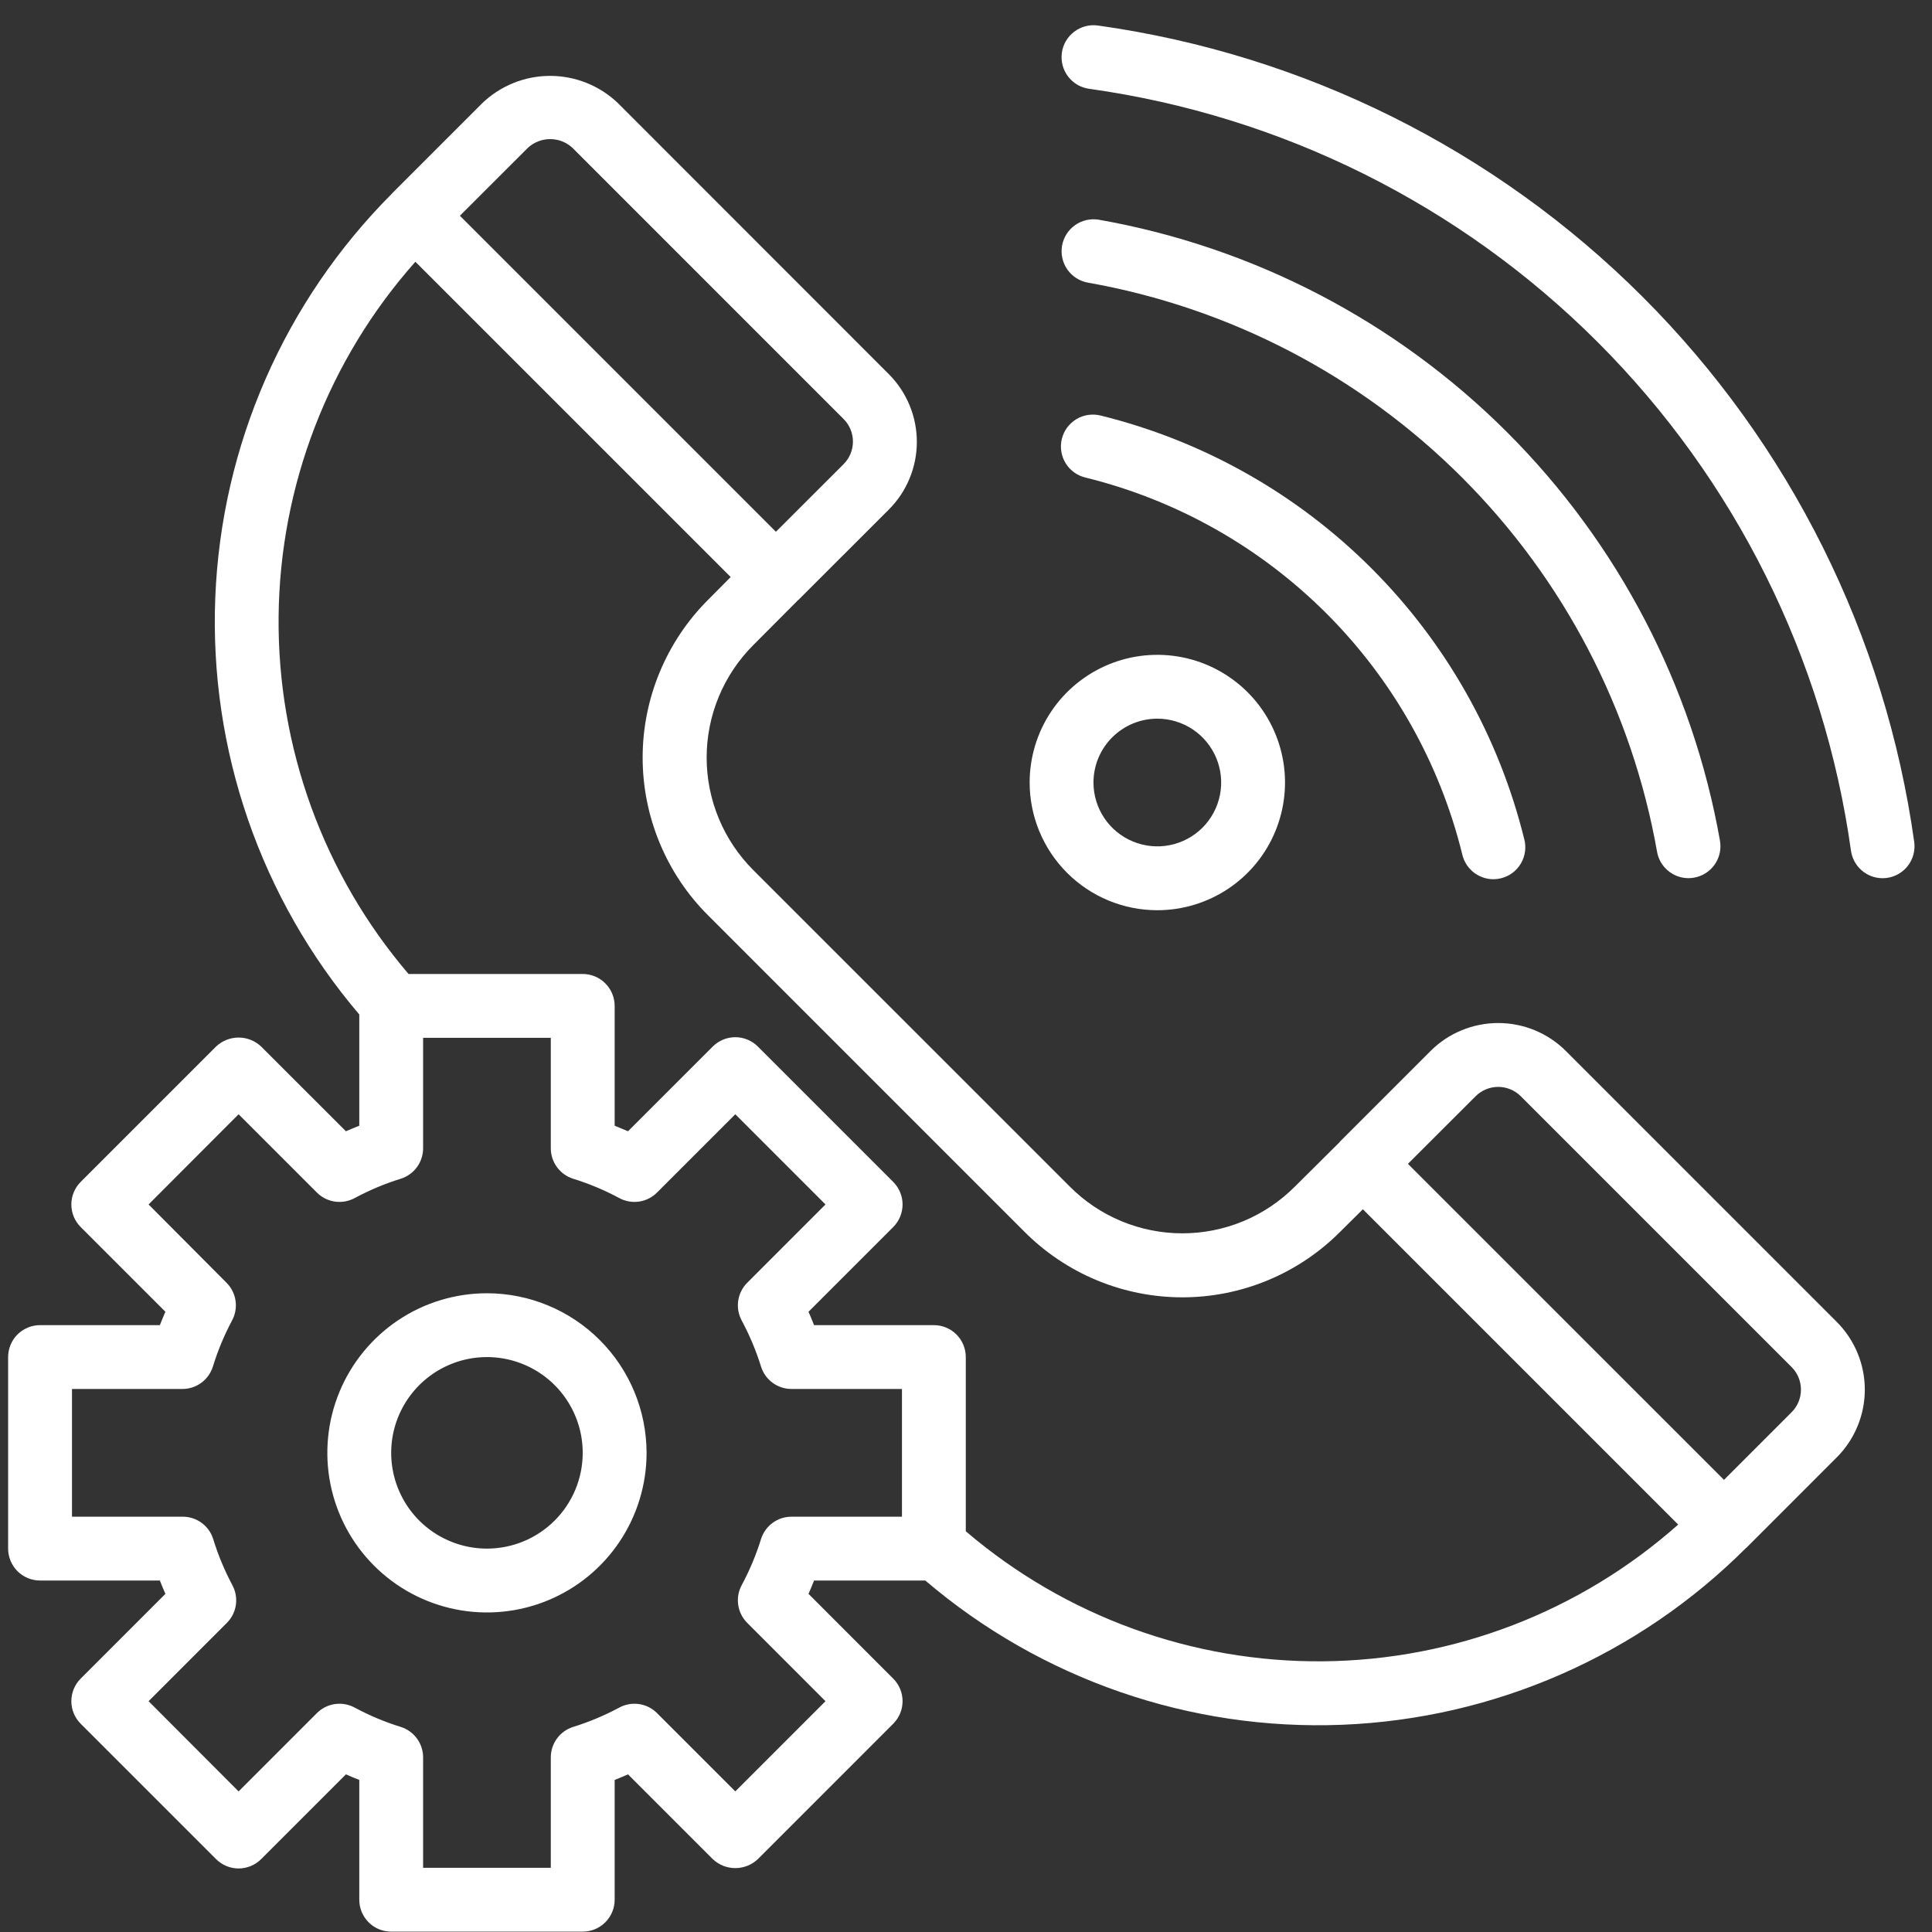
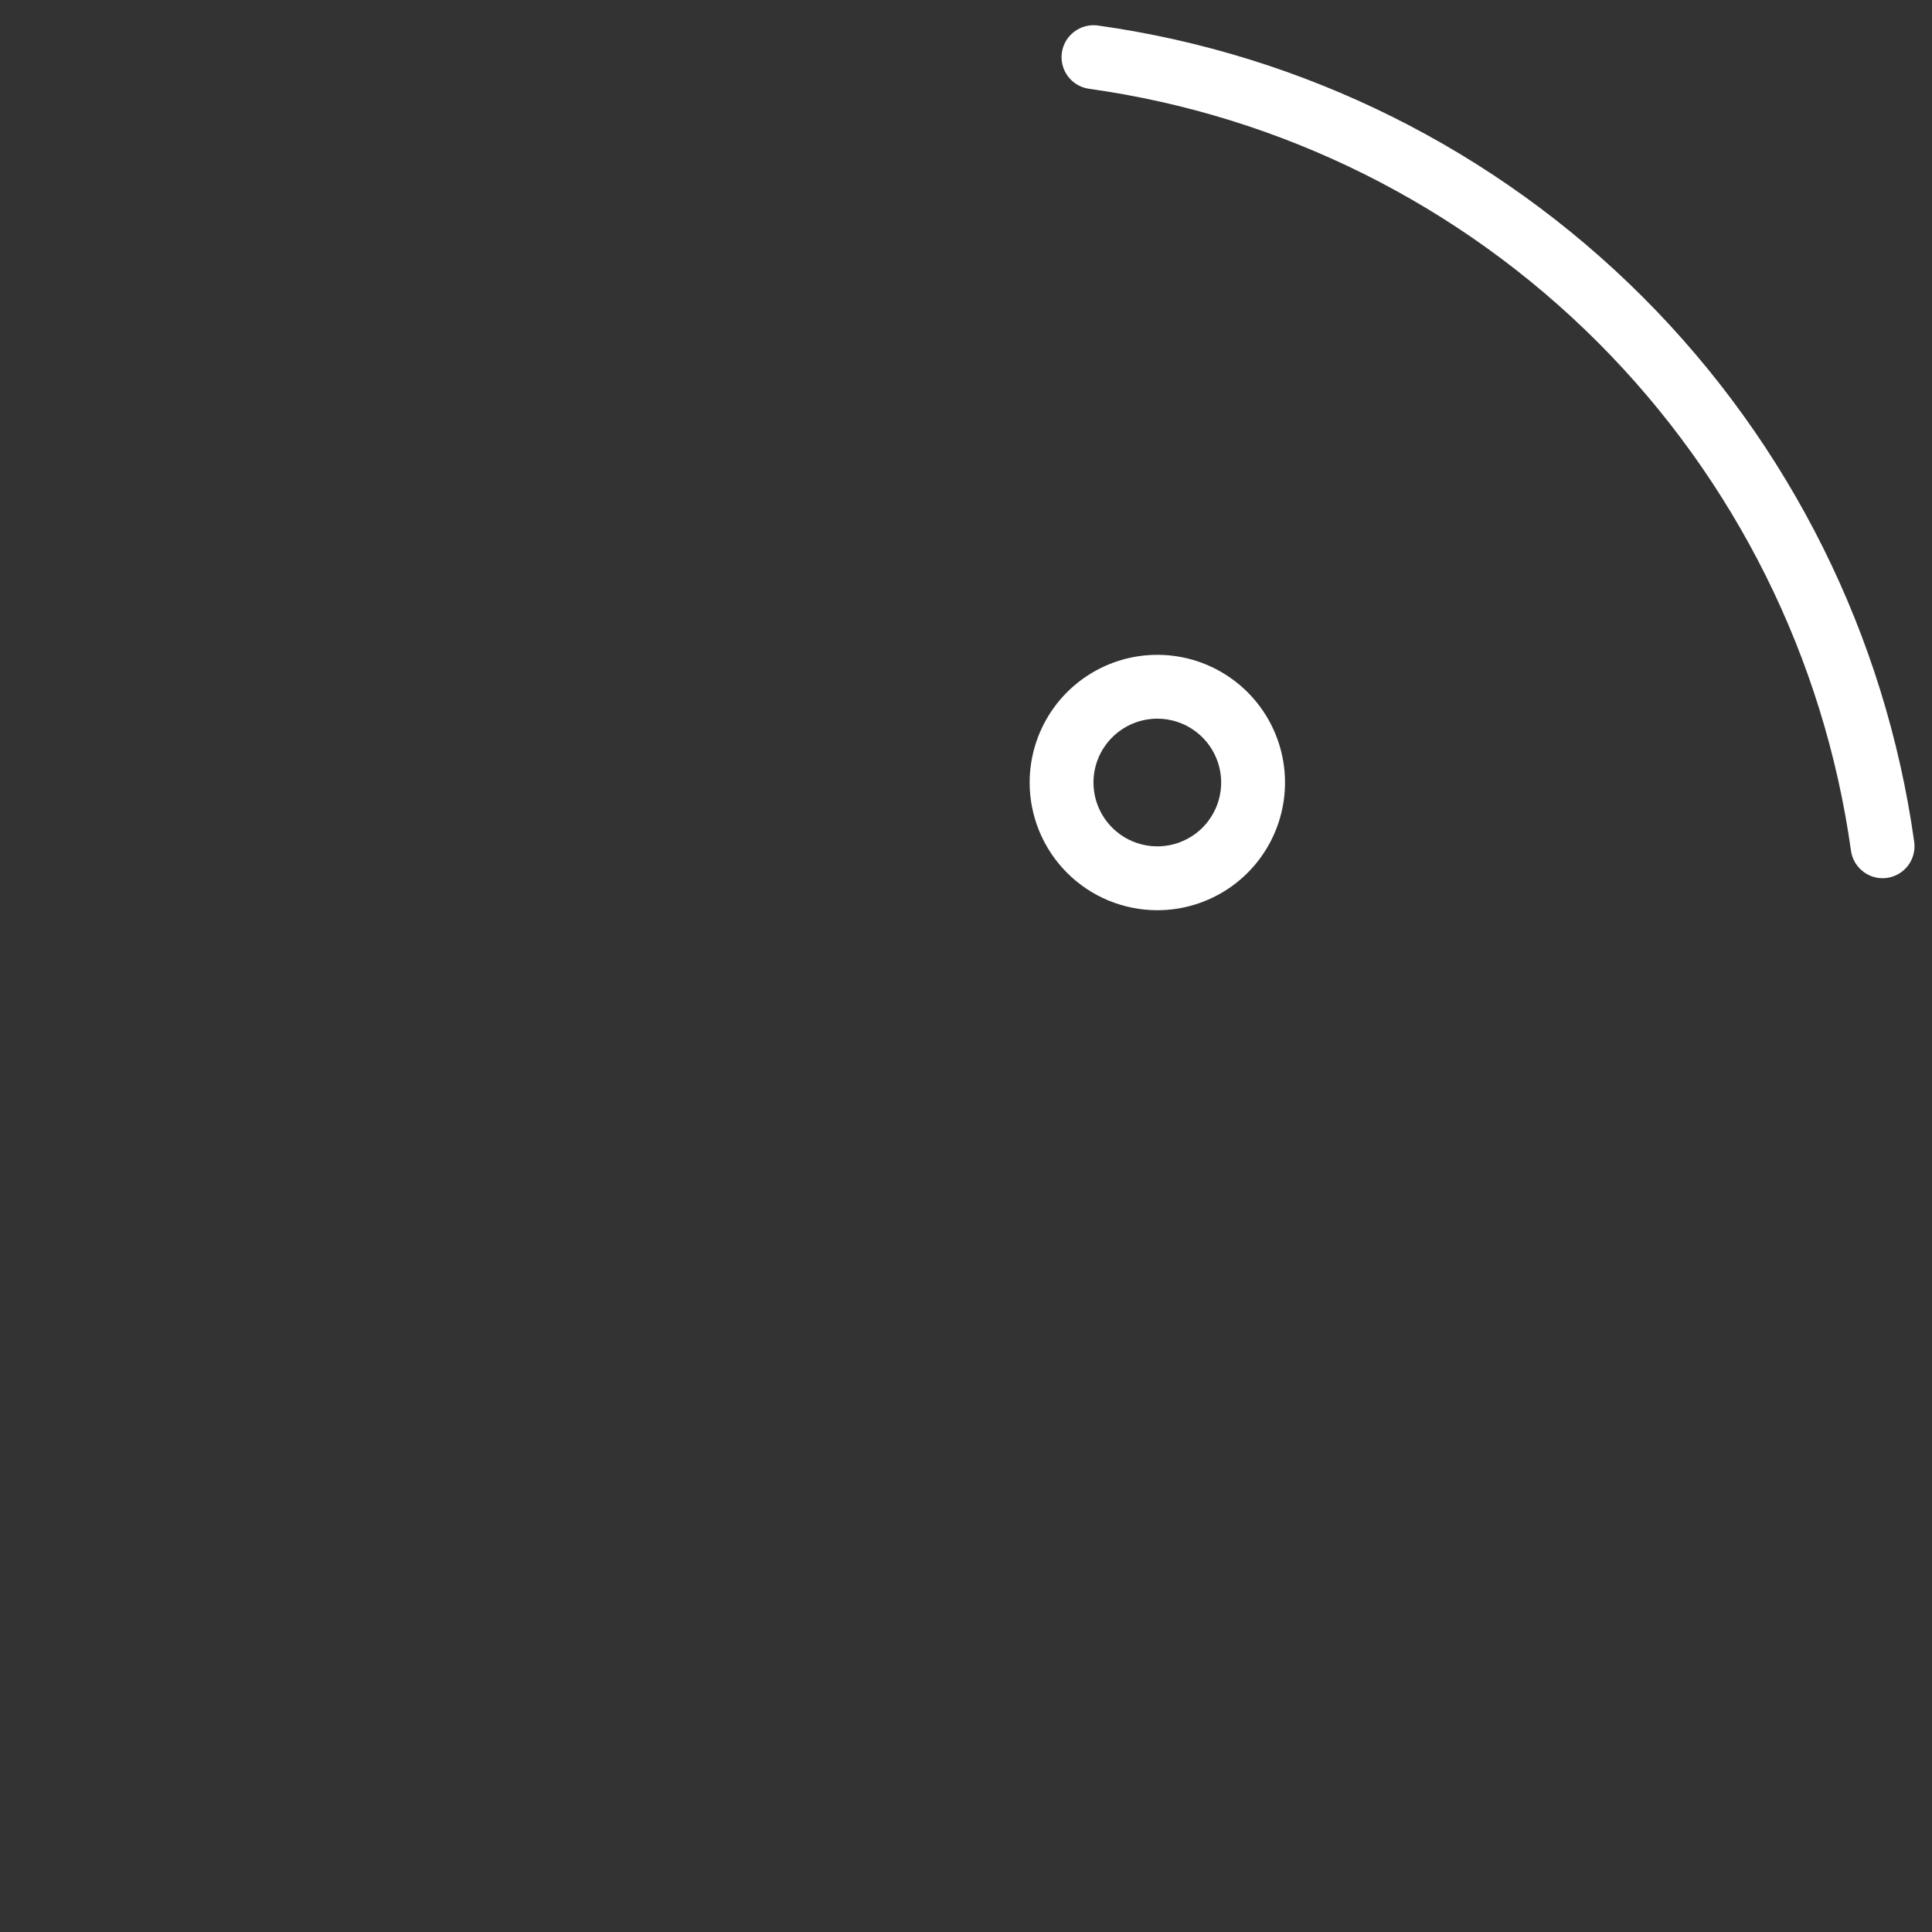
<svg xmlns="http://www.w3.org/2000/svg" width="54" height="54" viewBox="0 0 54 54" fill="none">
  <rect x="0" y="0" width="54" height="54" fill="#333333" stroke="none" />
-   <path d="M43.768 29.377C43.266 28.875 42.586 28.594 41.876 28.594C41.166 28.594 40.485 28.875 39.983 29.377L37.459 31.901C37.454 31.901 37.452 31.913 37.448 31.918L36.198 33.16C35.785 33.576 35.294 33.906 34.754 34.131C34.213 34.356 33.633 34.472 33.047 34.472C32.461 34.472 31.881 34.356 31.34 34.131C30.799 33.906 30.309 33.576 29.896 33.16L21.062 24.327C20.647 23.914 20.317 23.423 20.092 22.882C19.867 22.341 19.751 21.761 19.751 21.175C19.751 20.589 19.867 20.009 20.092 19.468C20.317 18.927 20.647 18.436 21.062 18.023L22.306 16.774L22.318 16.766L24.842 14.243C25.091 13.995 25.288 13.7 25.422 13.375C25.557 13.05 25.626 12.702 25.626 12.35C25.626 11.999 25.557 11.651 25.422 11.326C25.288 11.001 25.091 10.706 24.842 10.457L17.269 2.88C16.759 2.393 16.081 2.121 15.376 2.121C14.671 2.121 13.993 2.393 13.483 2.88L10.96 5.403L10.954 5.413C7.948 8.424 6.186 12.455 6.017 16.706C5.848 20.956 7.285 25.115 10.042 28.355V31.464C9.913 31.515 9.789 31.567 9.668 31.619L7.3 29.252C7.129 29.09 6.904 29 6.669 29C6.434 29 6.209 29.09 6.038 29.252L2.255 33.035C2.088 33.202 1.994 33.429 1.994 33.665C1.994 33.902 2.088 34.129 2.255 34.296L4.623 36.664C4.57 36.785 4.519 36.91 4.468 37.038H1.119C0.883 37.038 0.656 37.132 0.488 37.299C0.321 37.467 0.227 37.694 0.227 37.93V43.284C0.227 43.52 0.321 43.747 0.488 43.915C0.656 44.082 0.883 44.176 1.119 44.176H4.468C4.519 44.304 4.57 44.428 4.623 44.549L2.255 46.918C2.088 47.085 1.994 47.312 1.994 47.549C1.994 47.785 2.088 48.012 2.255 48.179L6.038 51.962C6.206 52.13 6.432 52.224 6.669 52.224C6.906 52.224 7.132 52.13 7.3 51.962L9.668 49.594C9.789 49.647 9.913 49.699 10.042 49.75V53.098C10.042 53.335 10.136 53.562 10.303 53.729C10.47 53.897 10.697 53.99 10.934 53.99H16.287C16.524 53.99 16.751 53.897 16.918 53.729C17.085 53.562 17.18 53.335 17.18 53.098V49.75C17.308 49.699 17.432 49.647 17.553 49.594L19.921 51.962C20.092 52.124 20.317 52.214 20.552 52.214C20.787 52.214 21.012 52.124 21.183 51.962L24.966 48.179C25.133 48.012 25.227 47.785 25.227 47.549C25.227 47.312 25.133 47.085 24.966 46.918L22.598 44.549C22.652 44.428 22.703 44.304 22.753 44.176H25.862C29.099 46.937 33.259 48.377 37.511 48.208C41.763 48.039 45.795 46.274 48.803 43.265L48.815 43.258L51.338 40.734C51.587 40.485 51.784 40.19 51.918 39.865C52.053 39.541 52.122 39.192 52.122 38.841C52.122 38.489 52.053 38.141 51.918 37.816C51.784 37.492 51.587 37.197 51.338 36.948L43.768 29.377ZM14.746 4.14C14.916 3.978 15.142 3.888 15.377 3.888C15.612 3.888 15.838 3.978 16.008 4.14L23.579 11.712C23.746 11.879 23.84 12.106 23.84 12.342C23.84 12.579 23.746 12.805 23.579 12.973L21.687 14.863L12.854 6.03L14.746 4.14ZM25.21 42.392H22.122C21.934 42.392 21.75 42.451 21.597 42.563C21.444 42.674 21.331 42.831 21.273 43.011C21.135 43.457 20.954 43.889 20.733 44.301C20.641 44.47 20.605 44.665 20.633 44.856C20.66 45.047 20.749 45.224 20.885 45.36L23.073 47.549L20.552 50.07L18.363 47.881C18.227 47.745 18.05 47.656 17.859 47.629C17.668 47.602 17.473 47.637 17.304 47.73C16.892 47.951 16.46 48.132 16.013 48.27C15.834 48.328 15.677 48.441 15.566 48.594C15.455 48.746 15.395 48.93 15.395 49.119V52.206H11.826V49.119C11.826 48.93 11.766 48.746 11.655 48.594C11.544 48.441 11.387 48.328 11.208 48.27C10.761 48.132 10.329 47.951 9.918 47.73C9.748 47.637 9.554 47.602 9.362 47.629C9.171 47.656 8.994 47.745 8.858 47.881L6.669 50.07L4.153 47.549L6.341 45.36C6.477 45.224 6.566 45.047 6.593 44.856C6.62 44.665 6.585 44.47 6.492 44.301C6.273 43.889 6.094 43.457 5.957 43.011C5.899 42.829 5.784 42.671 5.63 42.56C5.475 42.449 5.289 42.39 5.099 42.392H2.012V38.822H5.099C5.288 38.822 5.472 38.763 5.624 38.651C5.777 38.54 5.89 38.383 5.948 38.203C6.085 37.757 6.264 37.325 6.483 36.913C6.576 36.744 6.611 36.549 6.584 36.358C6.557 36.167 6.468 35.99 6.332 35.854L4.153 33.665L6.669 31.144L8.858 33.333C8.994 33.469 9.171 33.558 9.362 33.585C9.554 33.612 9.748 33.577 9.918 33.484C10.329 33.263 10.761 33.082 11.208 32.944C11.387 32.886 11.544 32.773 11.655 32.62C11.766 32.468 11.826 32.284 11.826 32.095V29.008H15.395V32.095C15.395 32.284 15.455 32.468 15.566 32.62C15.677 32.773 15.834 32.886 16.013 32.944C16.46 33.082 16.892 33.263 17.304 33.484C17.473 33.577 17.668 33.612 17.859 33.585C18.05 33.558 18.227 33.469 18.363 33.333L20.552 31.144L23.073 33.665L20.885 35.854C20.749 35.99 20.66 36.167 20.633 36.358C20.605 36.549 20.641 36.744 20.733 36.913C20.954 37.325 21.135 37.757 21.273 38.203C21.331 38.383 21.444 38.54 21.597 38.651C21.75 38.763 21.934 38.822 22.122 38.822H25.21V42.392ZM26.994 42.799V37.93C26.994 37.694 26.9 37.467 26.733 37.299C26.566 37.132 26.338 37.038 26.102 37.038H22.753C22.703 36.91 22.652 36.785 22.598 36.664L24.966 34.296C25.133 34.129 25.227 33.902 25.227 33.665C25.227 33.429 25.133 33.202 24.966 33.035L21.183 29.252C21.016 29.084 20.789 28.99 20.552 28.99C20.316 28.99 20.089 29.084 19.921 29.252L17.553 31.619C17.432 31.567 17.308 31.515 17.18 31.464V28.116C17.18 27.879 17.085 27.652 16.918 27.485C16.751 27.317 16.524 27.223 16.287 27.223H11.419C9.042 24.441 7.752 20.893 7.787 17.234C7.823 13.575 9.18 10.052 11.61 7.316L20.423 16.128L19.798 16.758C19.216 17.337 18.755 18.026 18.44 18.784C18.125 19.541 17.962 20.354 17.962 21.175C17.962 21.996 18.125 22.808 18.44 23.566C18.755 24.324 19.216 25.013 19.798 25.591L28.631 34.425C29.21 35.006 29.897 35.468 30.654 35.783C31.412 36.098 32.224 36.26 33.044 36.261C33.864 36.261 34.676 36.1 35.434 35.785C36.191 35.471 36.879 35.01 37.458 34.429L38.093 33.799L46.906 42.612C44.169 45.042 40.645 46.4 36.985 46.434C33.325 46.468 29.776 45.177 26.994 42.799ZM50.076 39.472L48.186 41.363L39.352 32.53L41.244 30.64C41.411 30.473 41.638 30.379 41.875 30.379C42.111 30.379 42.338 30.473 42.506 30.64L50.076 38.21C50.244 38.378 50.337 38.605 50.337 38.841C50.337 39.078 50.244 39.305 50.076 39.472Z" fill="white" />
-   <path d="M13.611 36.147C12.728 36.147 11.866 36.408 11.132 36.898C10.399 37.389 9.827 38.085 9.489 38.901C9.151 39.716 9.063 40.613 9.235 41.478C9.407 42.343 9.832 43.138 10.456 43.762C11.08 44.386 11.875 44.811 12.74 44.983C13.606 45.155 14.503 45.067 15.318 44.729C16.133 44.392 16.83 43.82 17.32 43.086C17.81 42.352 18.072 41.49 18.072 40.608C18.07 39.425 17.6 38.291 16.764 37.455C15.927 36.618 14.793 36.148 13.611 36.147ZM13.611 43.284C13.081 43.284 12.564 43.127 12.123 42.833C11.683 42.539 11.34 42.121 11.138 41.632C10.935 41.143 10.882 40.605 10.985 40.085C11.089 39.566 11.344 39.089 11.718 38.715C12.092 38.341 12.569 38.086 13.088 37.982C13.608 37.879 14.146 37.932 14.635 38.135C15.124 38.337 15.542 38.68 15.836 39.121C16.13 39.561 16.287 40.078 16.287 40.608C16.287 41.318 16.005 41.998 15.503 42.5C15.001 43.002 14.321 43.284 13.611 43.284Z" fill="white" />
  <path d="M30.685 0.713C30.45 0.681 30.213 0.743 30.024 0.887C29.835 1.03 29.711 1.242 29.679 1.476C29.647 1.711 29.709 1.948 29.852 2.137C29.995 2.326 30.208 2.45 30.442 2.482C35.823 3.234 40.813 5.72 44.655 9.562C48.497 13.404 50.983 18.394 51.735 23.775C51.764 23.988 51.87 24.184 52.033 24.326C52.195 24.468 52.403 24.546 52.619 24.546C52.659 24.546 52.7 24.543 52.74 24.538C52.856 24.522 52.968 24.483 53.069 24.424C53.17 24.365 53.259 24.287 53.33 24.193C53.401 24.1 53.452 23.993 53.482 23.88C53.512 23.767 53.519 23.648 53.503 23.532C52.696 17.765 50.033 12.419 45.916 8.301C41.798 4.184 36.452 1.52 30.685 0.713Z" fill="white" />
-   <path d="M30.409 7.9C34.371 8.602 38.022 10.504 40.867 13.349C43.712 16.194 45.614 19.844 46.315 23.806C46.351 24.013 46.459 24.2 46.62 24.335C46.781 24.471 46.984 24.545 47.194 24.545C47.246 24.545 47.297 24.54 47.348 24.531C47.581 24.491 47.789 24.359 47.925 24.165C48.061 23.972 48.114 23.732 48.074 23.499C47.309 19.176 45.234 15.192 42.13 12.087C39.025 8.983 35.041 6.907 30.718 6.142C30.603 6.122 30.484 6.125 30.37 6.15C30.256 6.176 30.147 6.223 30.051 6.291C29.955 6.358 29.874 6.443 29.811 6.542C29.748 6.641 29.705 6.751 29.685 6.867C29.665 6.982 29.667 7.101 29.693 7.215C29.718 7.329 29.766 7.438 29.833 7.534C29.9 7.629 29.986 7.711 30.085 7.774C30.184 7.837 30.294 7.88 30.409 7.9Z" fill="white" />
-   <path d="M30.355 13.352C32.898 13.981 35.221 15.293 37.074 17.146C38.927 18.998 40.238 21.322 40.867 23.865C40.892 23.982 40.939 24.093 41.008 24.191C41.076 24.289 41.163 24.373 41.264 24.436C41.365 24.5 41.478 24.543 41.596 24.563C41.714 24.582 41.834 24.578 41.95 24.549C42.066 24.521 42.176 24.47 42.272 24.399C42.368 24.328 42.449 24.238 42.509 24.135C42.57 24.032 42.609 23.918 42.625 23.8C42.641 23.681 42.633 23.561 42.601 23.446C41.894 20.584 40.418 17.969 38.333 15.885C36.249 13.8 33.634 12.325 30.773 11.617C30.658 11.587 30.538 11.58 30.42 11.597C30.303 11.613 30.189 11.653 30.087 11.714C29.986 11.775 29.897 11.856 29.826 11.951C29.756 12.047 29.706 12.156 29.678 12.271C29.65 12.387 29.645 12.507 29.665 12.624C29.684 12.741 29.726 12.853 29.789 12.954C29.852 13.055 29.935 13.142 30.032 13.21C30.129 13.278 30.239 13.326 30.355 13.352Z" fill="white" />
  <path d="M32.348 25.441C33.054 25.441 33.744 25.231 34.331 24.839C34.917 24.447 35.375 23.89 35.645 23.237C35.915 22.585 35.986 21.868 35.848 21.175C35.71 20.483 35.37 19.847 34.871 19.348C34.372 18.849 33.736 18.509 33.044 18.371C32.352 18.234 31.634 18.304 30.982 18.574C30.33 18.845 29.772 19.302 29.38 19.889C28.988 20.476 28.779 21.166 28.779 21.872C28.779 22.818 29.155 23.726 29.824 24.395C30.493 25.065 31.401 25.441 32.348 25.441ZM32.348 20.087C32.701 20.087 33.046 20.192 33.339 20.388C33.633 20.584 33.861 20.863 33.996 21.189C34.131 21.515 34.167 21.874 34.098 22.22C34.029 22.566 33.859 22.884 33.61 23.134C33.36 23.383 33.042 23.553 32.696 23.622C32.35 23.691 31.991 23.655 31.665 23.52C31.339 23.385 31.06 23.157 30.864 22.863C30.668 22.57 30.563 22.225 30.563 21.872C30.563 21.398 30.751 20.945 31.086 20.61C31.421 20.275 31.875 20.087 32.348 20.087Z" fill="white" />
</svg>